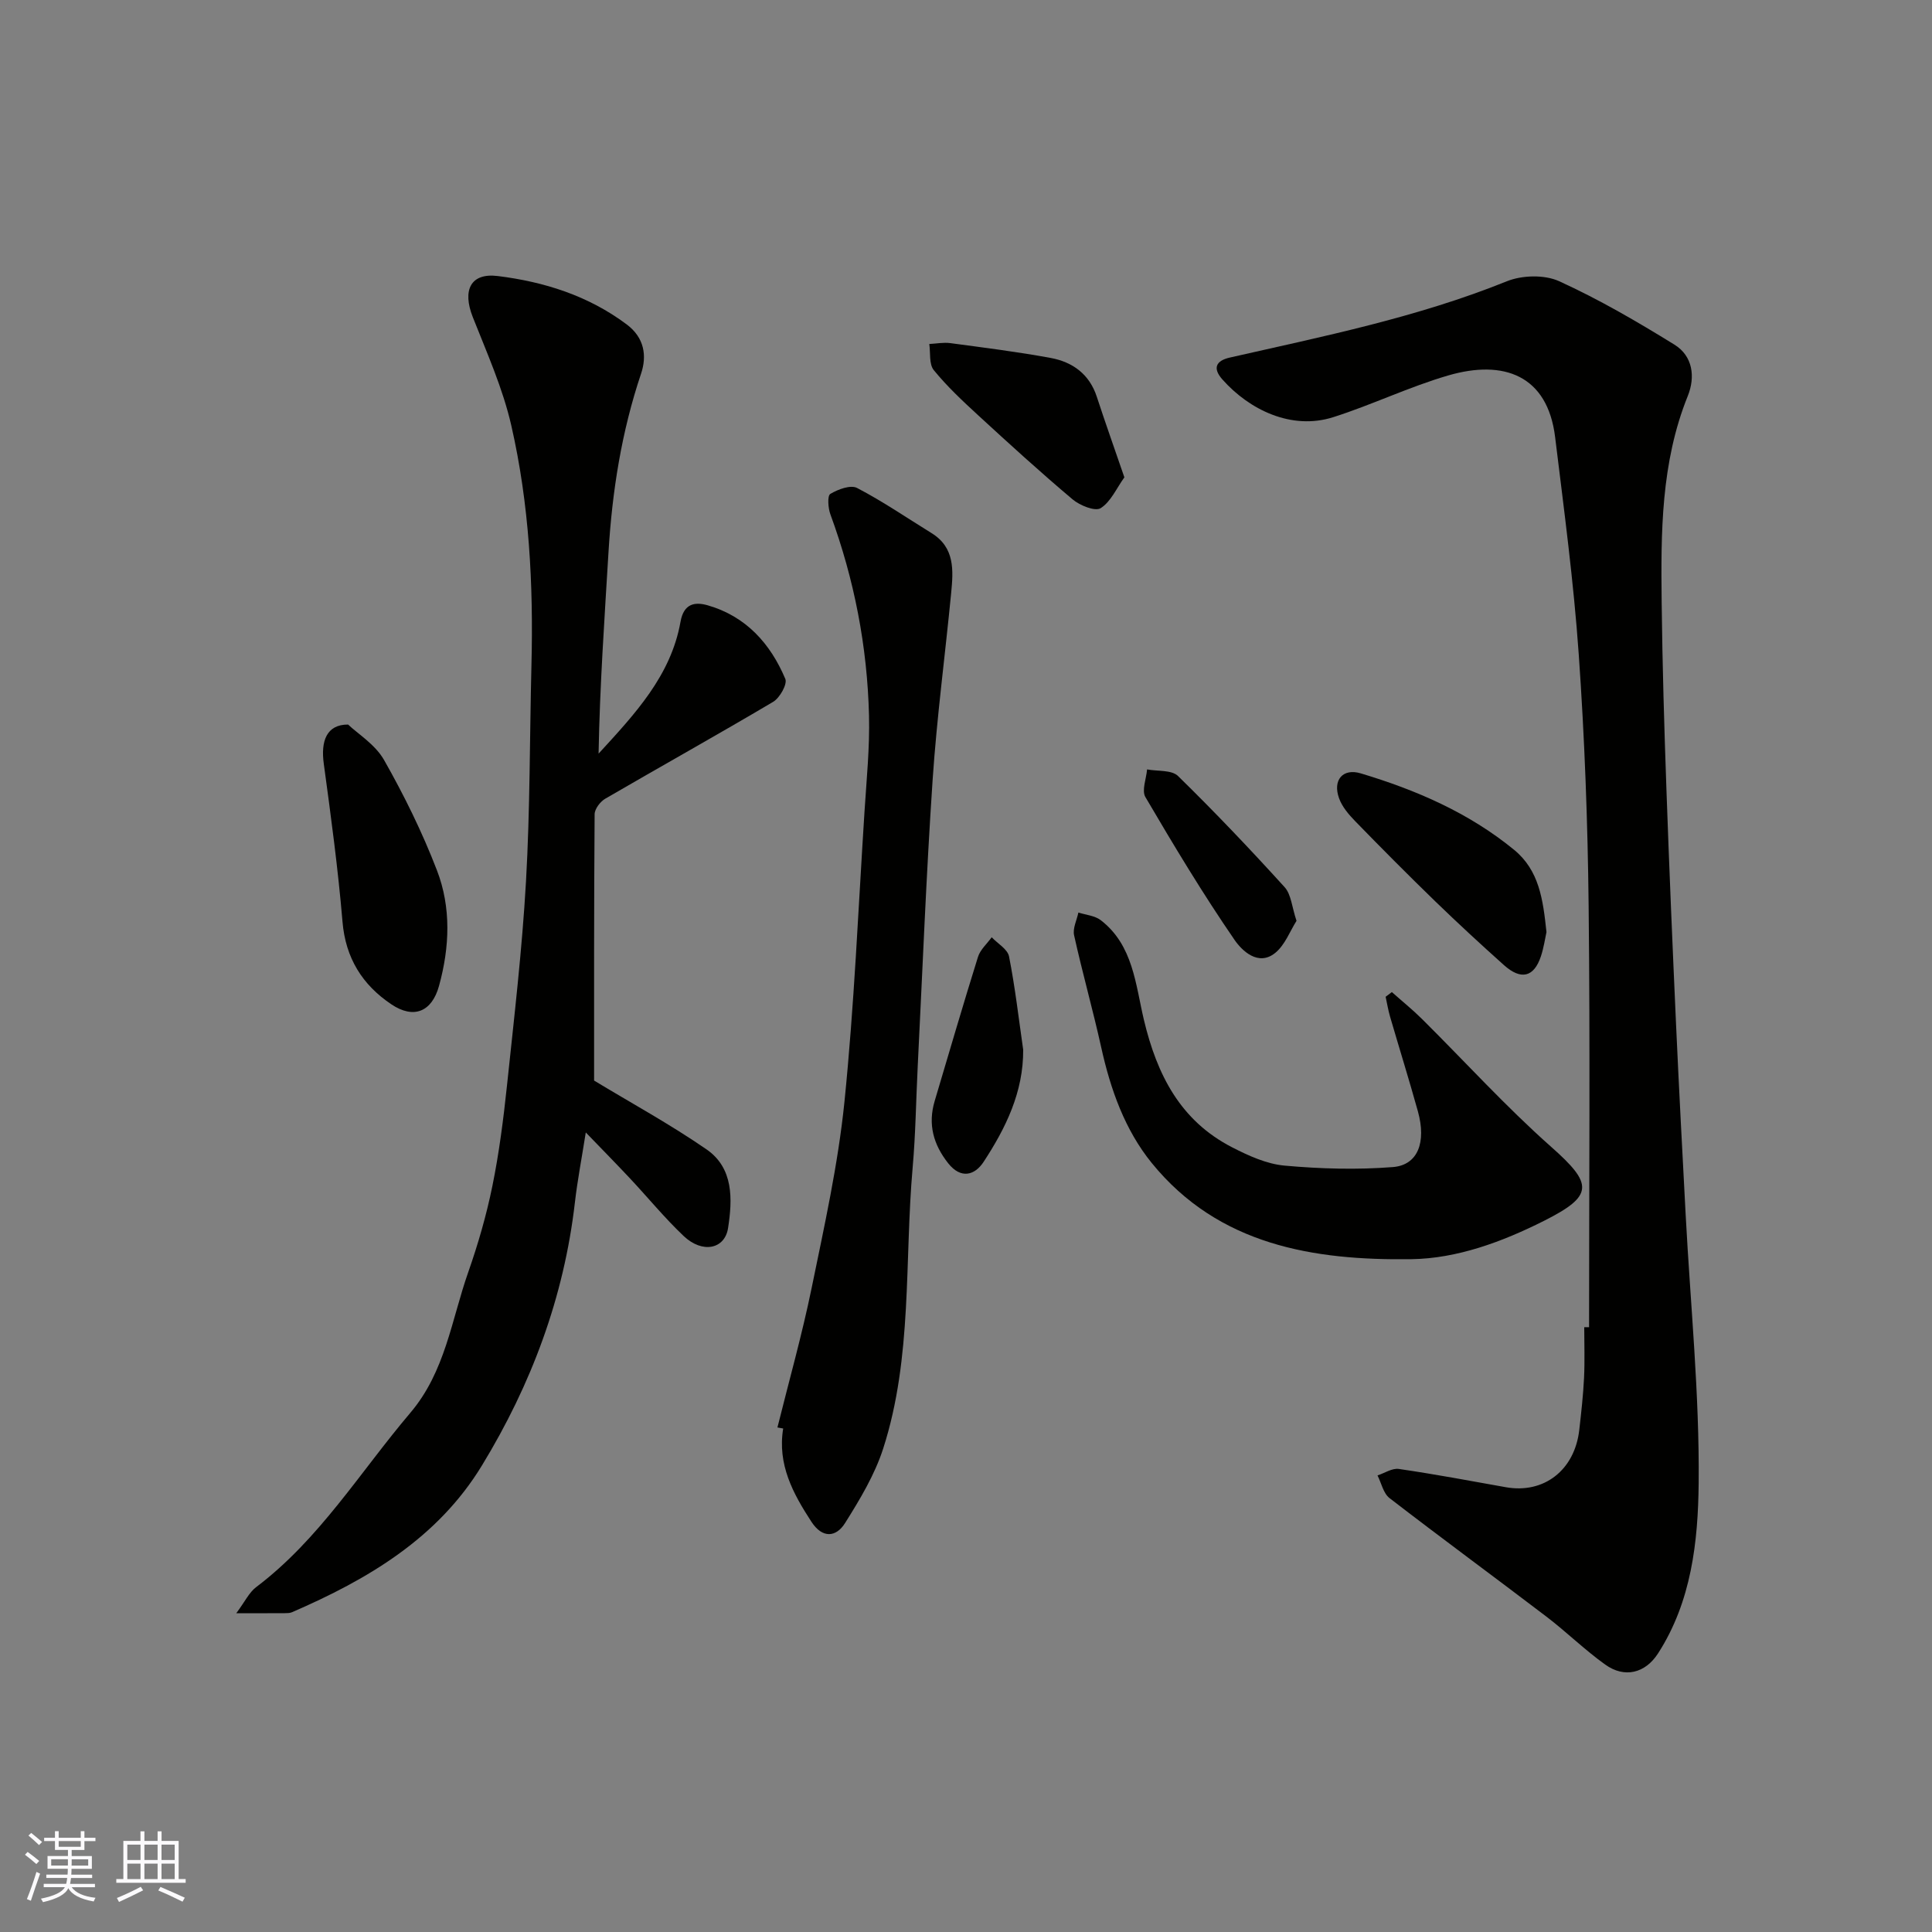
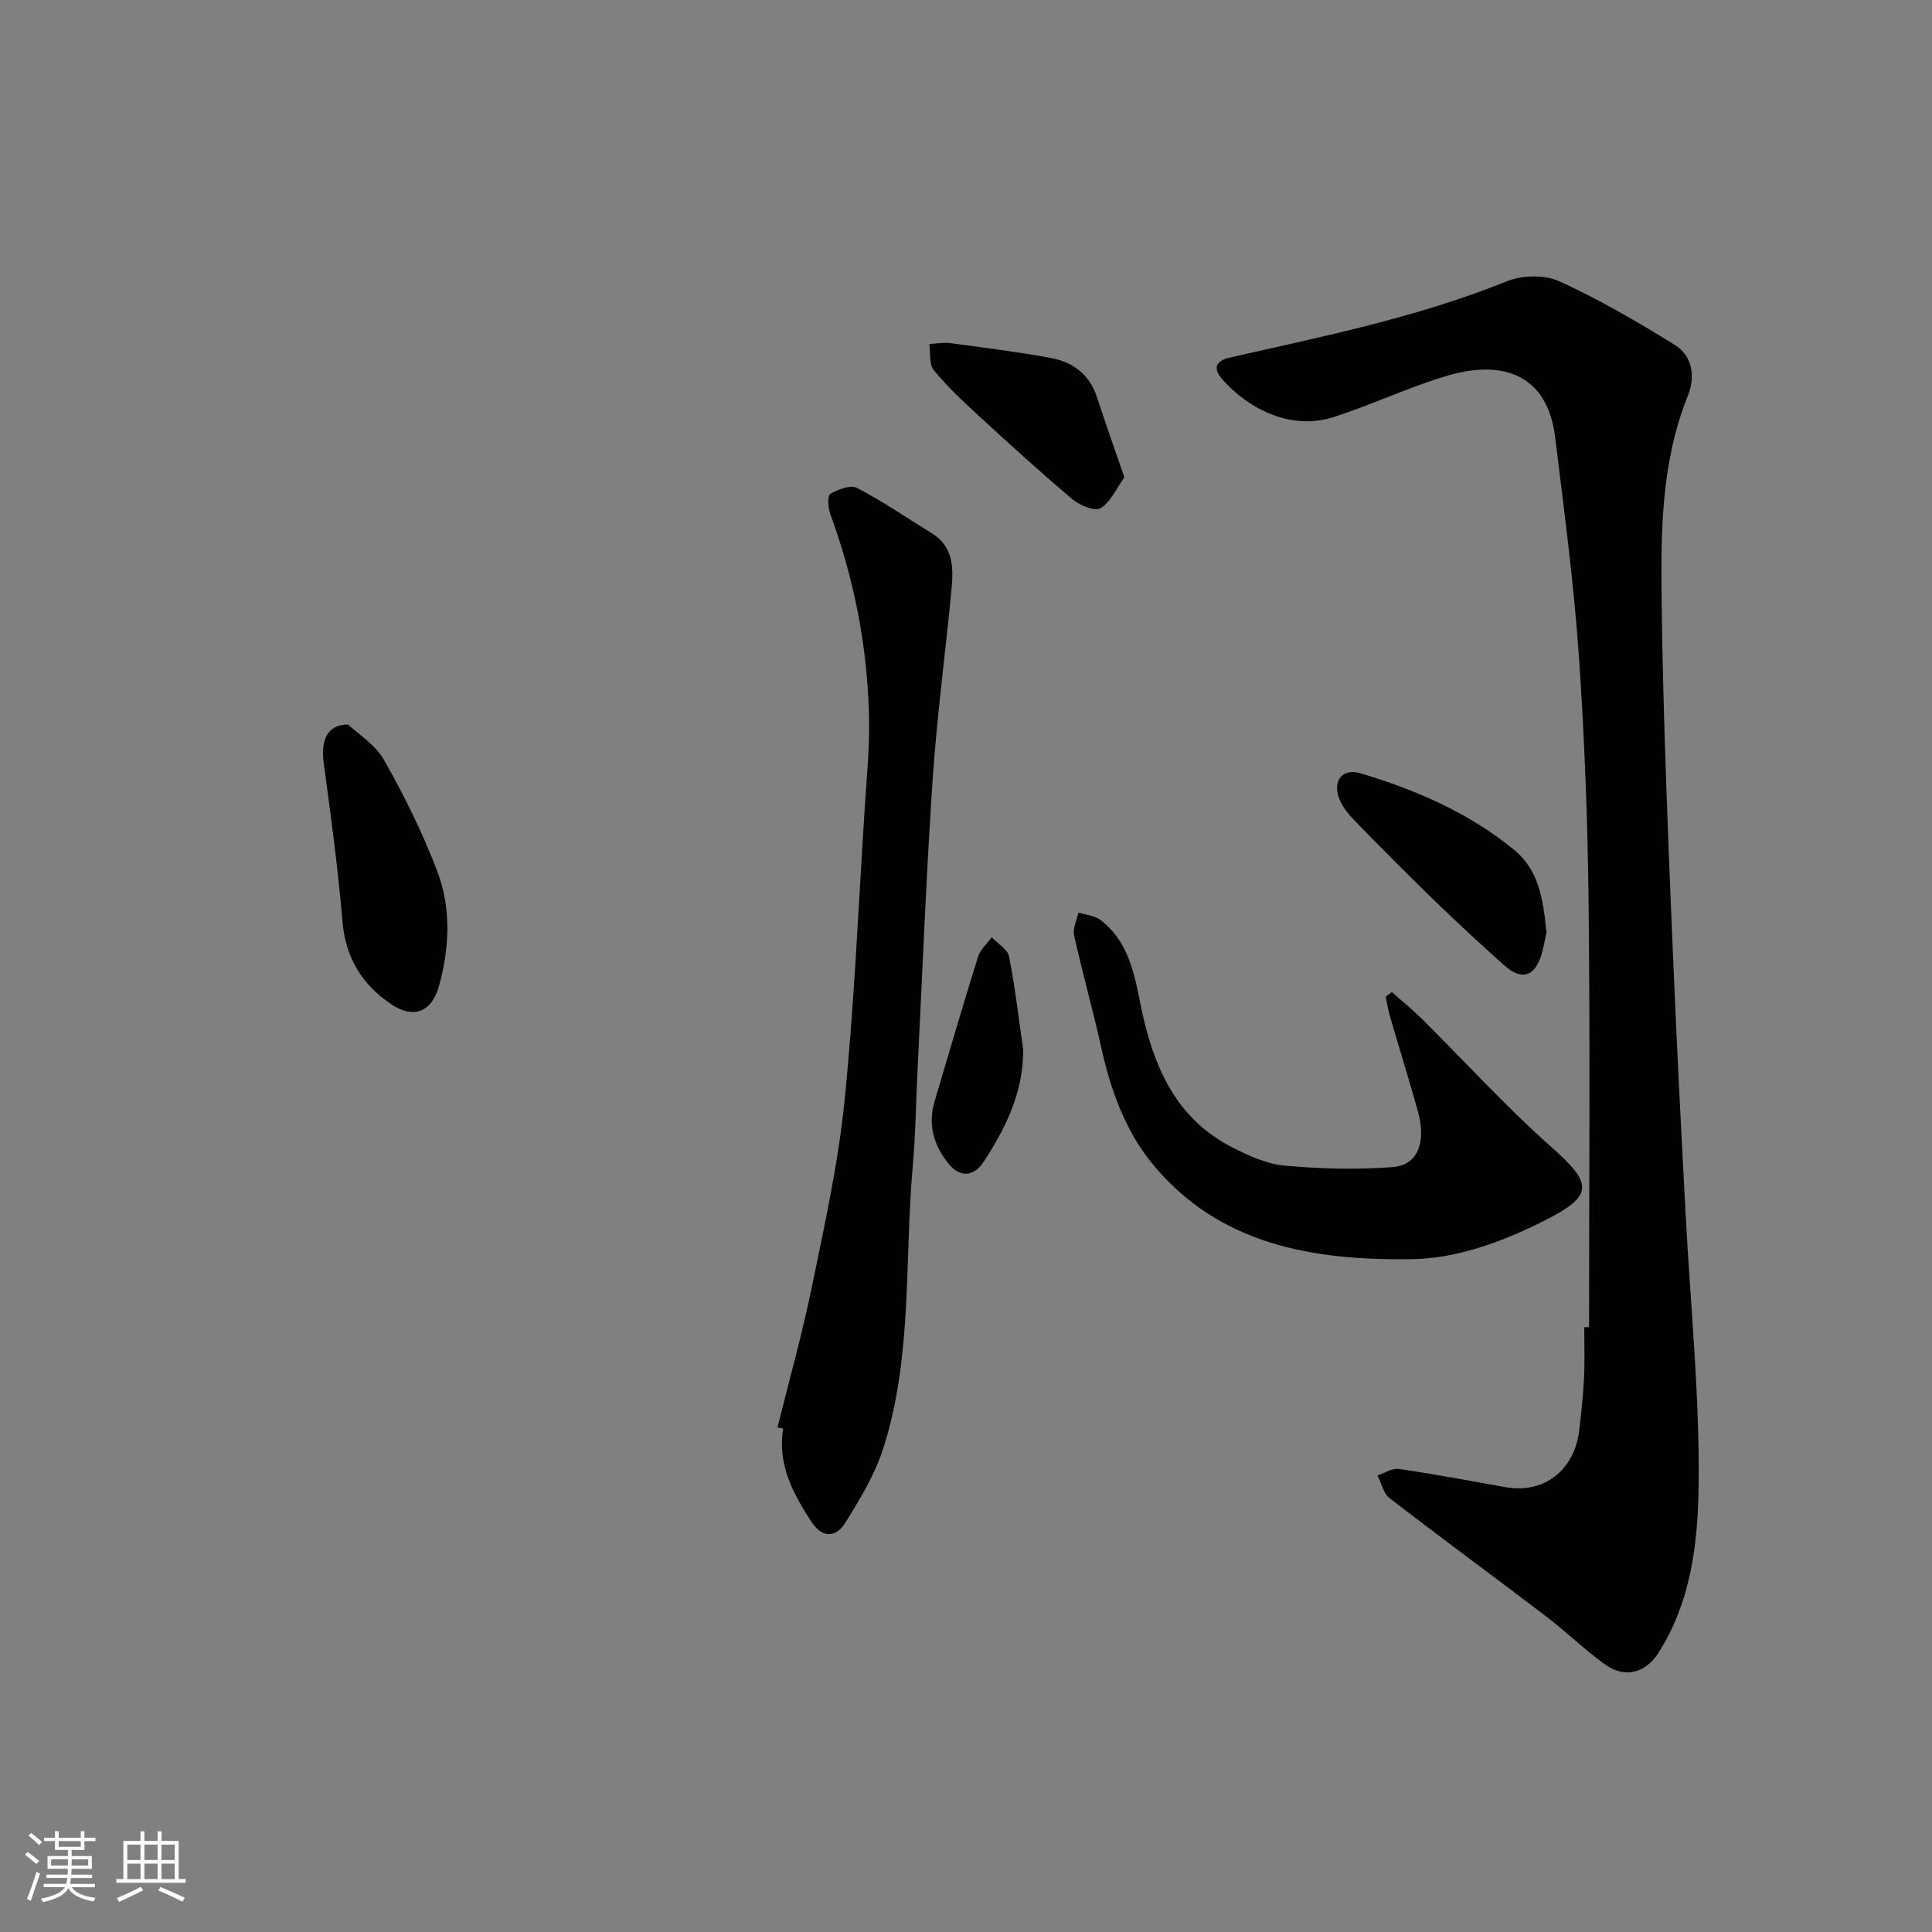
<svg xmlns="http://www.w3.org/2000/svg" enable-background="new 0 0 400 400" viewBox="0 0 400 400">
  <rect x="0" y="0" width="400" height="400" fill="#808080" stroke="none" />
  <g fill="#010100">
    <path d="m329 274.78c0-29.09.23-58.17-.09-87.26-.19-17.37-.83-34.75-2.05-52.07-1.05-15.03-3.06-29.99-4.89-44.96-1.57-12.8-10.65-16.1-22.12-12.76-8.08 2.35-15.75 6.07-23.78 8.63-8.72 2.79-17.47-1.58-22.98-7.79-2.06-2.32-1.38-3.88 1.53-4.54 19.35-4.39 38.81-8.31 57.34-15.79 3.17-1.28 7.81-1.4 10.84-.02 8.25 3.76 16.15 8.36 23.88 13.14 3.79 2.34 4.36 6.66 2.75 10.64-5.56 13.8-5.57 28.27-5.4 42.74.15 12.93.53 25.86.99 38.79.57 16.2 1.26 32.39 1.99 48.59.6 13.2 1.3 26.4 2 39.59.98 18.46 2.86 36.93 2.68 55.38-.12 12.05-1.49 24.5-8.41 35.23-2.66 4.13-6.95 5.17-10.93 2.32-4.26-3.05-8.03-6.77-12.2-9.95-10.79-8.22-21.73-16.24-32.47-24.53-1.27-.98-1.68-3.1-2.48-4.69 1.48-.48 3.04-1.55 4.42-1.34 7.41 1.08 14.77 2.46 22.14 3.78 7.88 1.41 14.26-3.52 15.21-11.85.41-3.59.81-7.18.99-10.79.17-3.49.04-6.99.04-10.49z" />
-     <path d="m123 223.72c7.58 4.59 15.7 9.02 23.27 14.24 5.63 3.88 5.39 10.34 4.47 16.29-.68 4.41-5.33 5.31-9.18 1.67-3.95-3.74-7.42-7.99-11.15-11.97-2.73-2.91-5.53-5.76-9.13-9.49-.86 5.47-1.73 9.95-2.25 14.47-2.26 19.63-9.02 37.69-19.23 54.45-9.18 15.1-23.66 23.62-39.36 30.42-.44.19-.98.18-1.47.19-2.82.02-5.65.01-10.05.01 1.81-2.43 2.66-4.31 4.11-5.4 13.1-9.89 21.53-23.85 31.94-36.11 7.22-8.51 8.5-19.2 11.97-29.09 2.04-5.82 3.77-11.8 5-17.84 1.4-6.87 2.29-13.87 3.03-20.85 1.48-14.05 3.13-28.11 3.93-42.2.85-14.9.76-29.86 1.13-44.79.42-16.7-.45-33.34-4.17-49.62-1.76-7.7-5.06-15.06-7.98-22.46-2.19-5.56-.46-9.19 5.18-8.49 9.6 1.19 18.73 4.06 26.68 10.01 3.71 2.77 4.21 6.55 2.99 10.19-4.05 12.04-5.99 24.39-6.75 37.01-.83 13.84-1.8 27.67-2.05 41.67 7.48-8.16 14.98-16.11 16.96-27.29.67-3.79 2.97-4.18 5.62-3.42 7.92 2.27 12.99 7.91 16.08 15.24.46 1.08-1.15 3.94-2.52 4.75-11.51 6.82-23.2 13.33-34.77 20.06-1.03.6-2.18 2.11-2.19 3.21-.14 18.57-.11 37.16-.11 55.14z" />
    <path d="m160.96 295.54c2.39-9.62 5.09-19.17 7.08-28.87 2.62-12.77 5.47-25.57 6.79-38.51 2.03-20 2.87-40.11 4.16-60.18.42-6.6 1.09-13.21.93-19.8-.35-14.31-3.05-28.23-8-41.7-.48-1.31-.65-3.84-.01-4.22 1.58-.95 4.2-1.93 5.54-1.23 5.32 2.77 10.31 6.19 15.44 9.36 4.83 2.99 4.49 7.71 4.04 12.37-1.25 12.9-2.97 25.77-3.84 38.7-1.33 19.78-2.1 39.6-3.09 59.4-.35 6.93-.43 13.89-1.04 20.8-1.72 19.44-.01 39.28-6.09 58.2-1.75 5.46-4.84 10.59-7.92 15.49-1.85 2.94-4.68 3.21-6.95-.28-3.83-5.87-7.07-11.88-5.85-19.31-.4-.07-.8-.14-1.19-.22z" />
    <path d="m288.17 205.4c2.08 1.85 4.25 3.6 6.22 5.55 8.91 8.84 17.38 18.18 26.76 26.49 8.74 7.73 8.84 10.12-1.5 15.33-8.69 4.37-18.01 7.8-27.45 7.93-20.19.28-39.88-2.87-53.74-19.91-5.56-6.84-8.54-15.23-10.46-23.92-1.72-7.78-3.9-15.45-5.62-23.23-.32-1.43.56-3.13.89-4.71 1.55.5 3.39.64 4.61 1.57 6.74 5.17 7.22 13.36 8.95 20.64 2.71 11.37 7.54 20.89 18.27 26.4 3.4 1.75 7.16 3.46 10.88 3.79 7.43.67 14.98.88 22.4.3 5.18-.41 6.96-5.13 5.18-11.54-1.83-6.57-3.86-13.08-5.77-19.63-.39-1.34-.61-2.72-.91-4.09.44-.32.86-.65 1.29-.97z" />
    <path d="m72.07 150.01c2.01 1.92 5.61 4.12 7.44 7.33 4.16 7.33 7.92 14.97 10.95 22.84 2.98 7.72 2.64 15.92.44 23.92-1.48 5.39-5.24 6.95-9.88 3.83-6-4.03-9.48-9.57-10.11-17.11-.92-10.92-2.39-21.8-3.87-32.66-.66-4.74.57-8.17 5.03-8.15z" />
    <path d="m320.18 192.98c-.28 1.26-.55 3.21-1.16 5.04-1.44 4.3-4.11 4.96-7.65 1.79-4.81-4.3-9.55-8.68-14.18-13.16-5.62-5.45-11.13-11-16.59-16.61-1.35-1.38-2.72-2.99-3.36-4.76-1.36-3.75.75-6.29 4.5-5.16 11.46 3.44 22.35 8.14 31.73 15.82 5.2 4.27 5.99 10.24 6.71 17.04z" />
    <path d="m232.79 98.83c-1.63 2.26-2.81 5.06-4.91 6.38-1.15.72-4.3-.55-5.8-1.81-6.67-5.62-13.12-11.5-19.54-17.4-3.23-2.97-6.46-5.99-9.21-9.37-1.01-1.23-.66-3.58-.93-5.41 1.45-.07 2.93-.37 4.35-.18 6.94.93 13.91 1.8 20.79 3.07 4.53.84 8.02 3.35 9.55 8.06 1.75 5.36 3.65 10.68 5.7 16.66z" />
    <path d="m211.84 217.33c.06 8.76-3.61 16.23-8.2 23.23-1.8 2.75-4.67 3.63-7.32.29-3.07-3.87-4.24-8.07-2.81-12.88 2.97-9.96 5.87-19.93 8.97-29.85.47-1.51 1.87-2.72 2.84-4.07 1.24 1.31 3.29 2.47 3.59 3.97 1.26 6.38 2 12.86 2.93 19.31z" />
-     <path d="m268.43 190.65c-1.33 2.08-2.37 4.98-4.41 6.64-3.54 2.87-6.92-.53-8.39-2.65-6.59-9.58-12.6-19.58-18.49-29.62-.8-1.37.19-3.79.35-5.72 2.17.41 5.08.07 6.4 1.36 7.6 7.43 14.94 15.15 22.08 23.02 1.37 1.52 1.51 4.16 2.46 6.97z" />
+     <path d="m268.43 190.65z" />
  </g>
  <path d="m5.17 384 .55-.58c.85.61 1.65 1.24 2.4 1.87l-.59.64c-.83-.73-1.62-1.37-2.36-1.93m1.22 9.53-.82-.34c.71-1.76 1.37-3.64 1.98-5.63.24.13.5.25.76.36-.6 1.67-1.24 3.54-1.92 5.61m-.5-13.5.57-.54c.56.44 1.31 1.06 2.26 1.87l-.64.64c-.68-.66-1.41-1.32-2.19-1.97m3.25.46h2.24v-1.36h.77v1.36h4.57v-1.36h.76v1.36h2.28v.69h-2.28v1.84h-2.64v1.26h4.18v2.64h-4.21c0 .45-.02.86-.05 1.21h4.32v.69h-4.38c-.04.34-.1.75-.19 1.22h5.15v.69h-4.82c.87 1.19 2.51 1.92 4.93 2.19-.17.31-.3.57-.37.76-2.77-.49-4.52-1.41-5.26-2.76-.56 1.26-2.3 2.23-5.24 2.9-.12-.24-.26-.48-.43-.72 2.73-.55 4.38-1.34 4.96-2.38h-4.38v-.69h4.65c.1-.38.17-.79.21-1.22h-4.32v-.69h4.4c.03-.34.05-.75.05-1.21h-4.2v-2.64h4.23v-1.26h-2.69v-1.84h-2.24zm1.46 4.46v1.29h3.45c.01-.4.02-.57.01-.53v-.32-.45h-3.46zm1.55-2.59h4.57v-1.19h-4.57zm6.11 2.59h-3.42v.77c-.01.19-.01.37-.02.53h3.44z" fill="#fbfafc" />
  <path d="m32.63 379.16h.82v1.98h3.54v7.89h1.45v.78h-14.36v-.78h1.46v-7.89h3.54v-1.98h.82v1.98h2.73zm-3.49 11.48.5.73c-1.61.82-3.28 1.63-5 2.41-.13-.27-.28-.55-.44-.82 1.75-.72 3.4-1.49 4.94-2.32m-2.78-5.55h2.73v-3.18h-2.73zm0 3.95h2.73v-3.2h-2.73zm3.54-3.95h2.73v-3.18h-2.73zm0 3.95h2.73v-3.2h-2.73zm7.89 4.68c-1.84-.92-3.51-1.7-5.02-2.32l.45-.73c1.89.8 3.57 1.55 5.04 2.23zm-1.62-11.81h-2.73v3.18h2.73zm-2.73 7.13h2.73v-3.2h-2.73z" fill="#fbfafc" />
</svg>